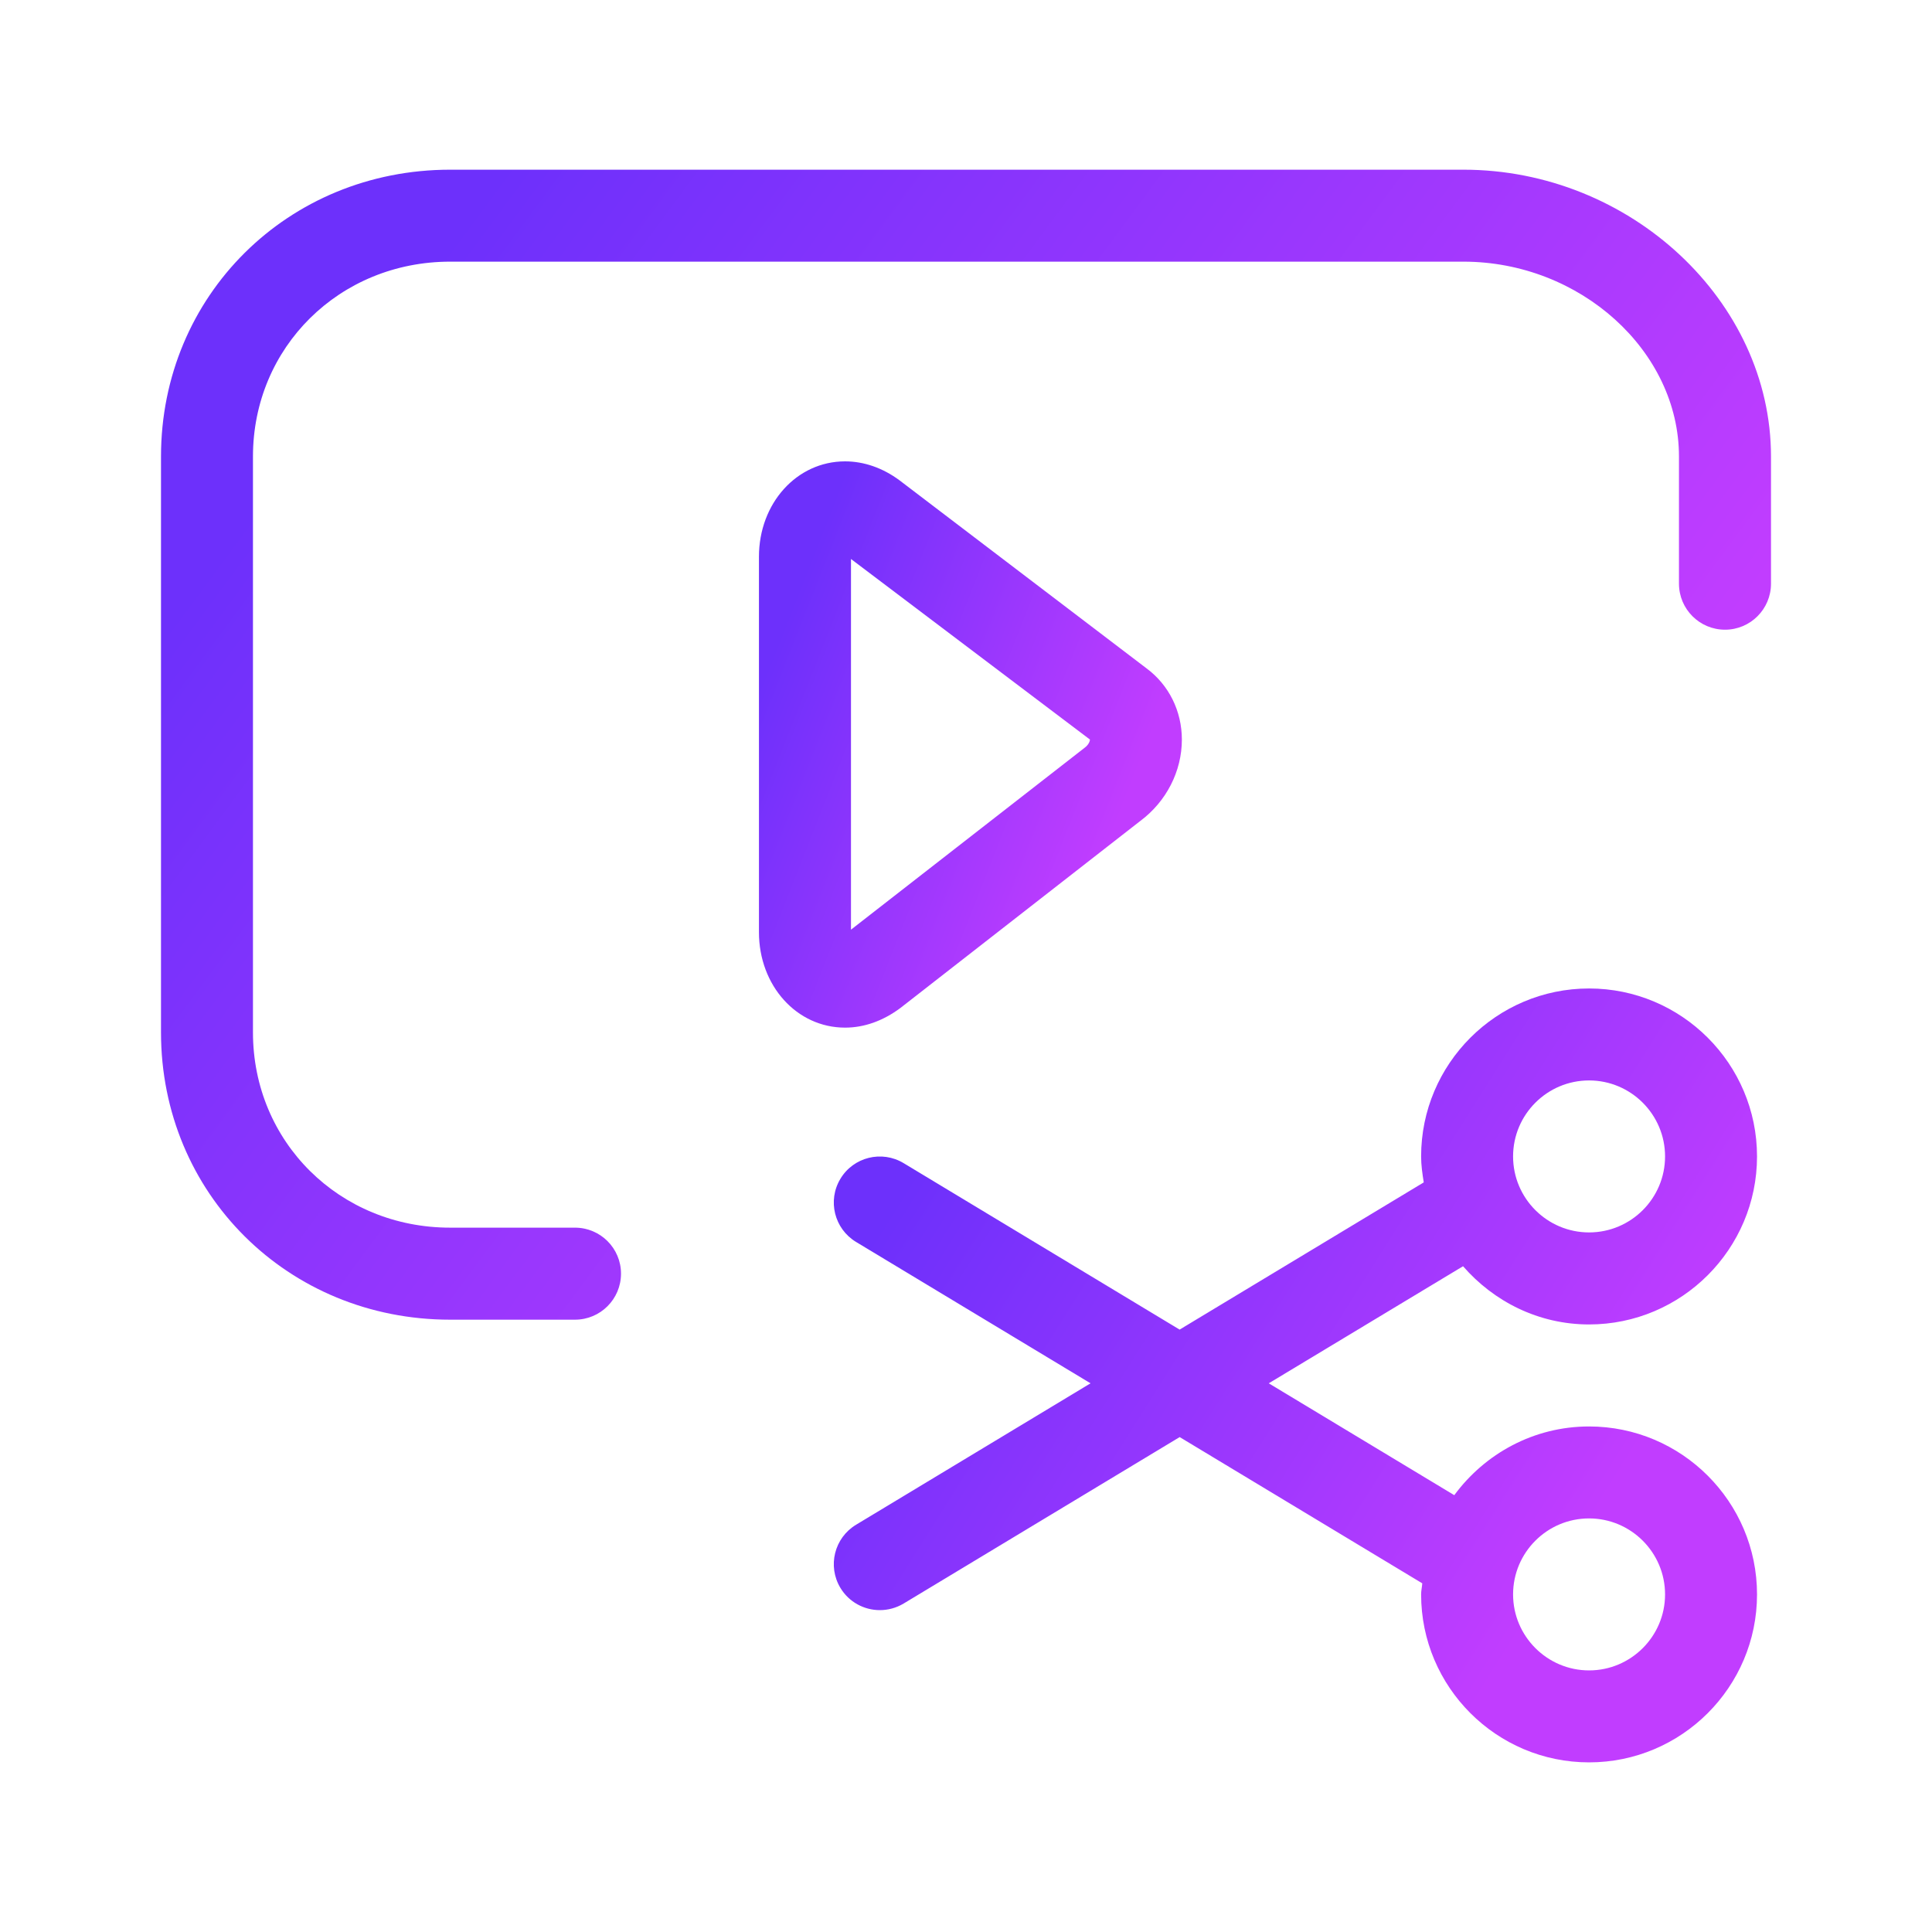
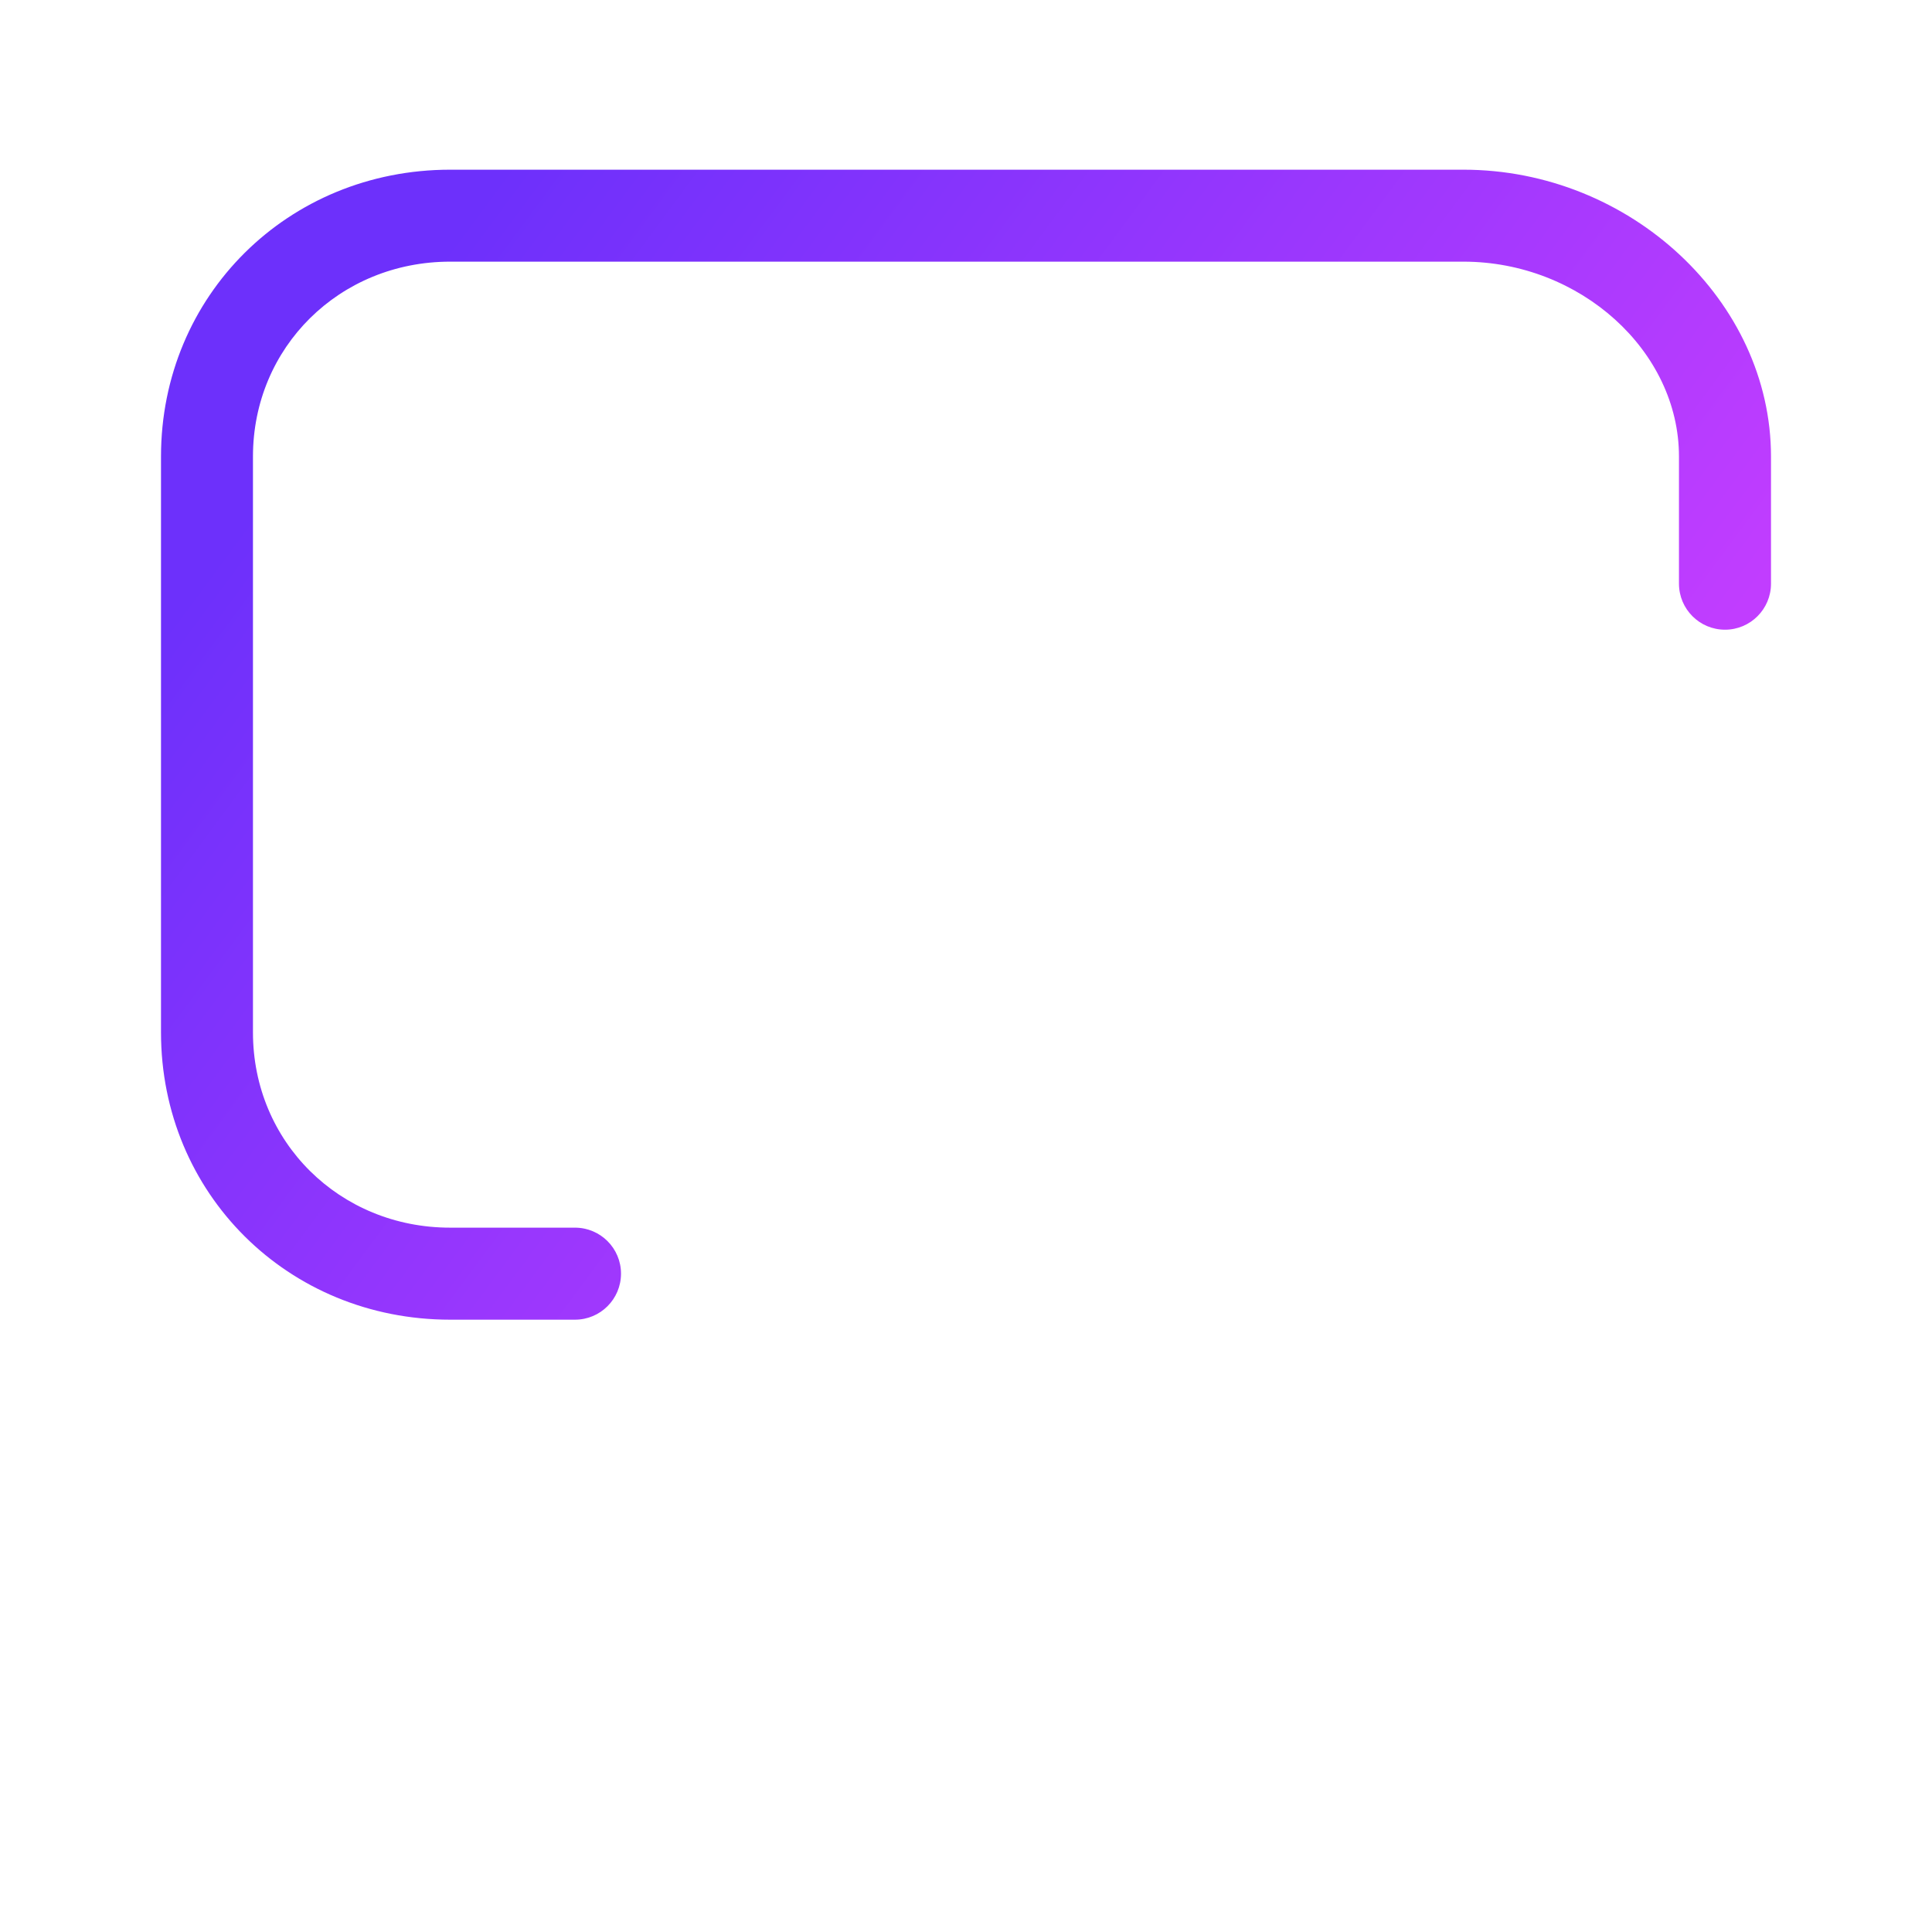
<svg xmlns="http://www.w3.org/2000/svg" width="30" height="30" viewBox="0 0 30 30" fill="none">
  <path d="M22.724 2.635H6.99C4.472 2.635 2.5 4.591 2.5 7.089V16.031C2.5 18.532 4.472 20.492 6.99 20.492H8.928C9.323 20.492 9.643 20.172 9.643 19.777C9.643 19.383 9.323 19.063 8.928 19.063H6.99C5.273 19.063 3.928 17.731 3.928 16.031V7.089C3.928 5.392 5.273 4.063 6.99 4.063H22.724C24.538 4.063 26.071 5.449 26.071 7.089V9.063C26.071 9.458 26.391 9.778 26.786 9.778C27.18 9.778 27.5 9.458 27.5 9.063V7.089C27.5 4.675 25.313 2.635 22.724 2.635Z" fill="url(#paint0_linear_1731_6256)" />
-   <path d="M13.98 15.653L17.706 12.748C18.111 12.447 18.352 11.975 18.352 11.485C18.352 11.041 18.15 10.635 17.803 10.378L13.967 7.458C13.708 7.266 13.416 7.164 13.122 7.164C12.372 7.164 11.785 7.815 11.785 8.645V14.475C11.785 15.306 12.372 15.957 13.122 15.957C13.416 15.957 13.708 15.855 13.98 15.653ZM13.214 8.68L16.924 11.483C16.926 11.502 16.909 11.562 16.841 11.612L13.214 14.436L13.214 8.68Z" fill="url(#paint1_linear_1731_6256)" />
-   <path d="M24.675 20.566C26.113 20.566 27.283 19.395 27.283 17.957C27.283 16.519 26.113 15.349 24.675 15.349C23.237 15.349 22.067 16.519 22.067 17.957C22.067 18.095 22.087 18.228 22.108 18.36L18.317 20.646L14.031 18.061C13.692 17.857 13.253 17.966 13.05 18.304C12.846 18.642 12.955 19.081 13.293 19.285L16.934 21.48L13.293 23.676C12.955 23.88 12.846 24.319 13.05 24.657C13.184 24.879 13.42 25.002 13.662 25.002C13.788 25.002 13.915 24.969 14.031 24.9L18.318 22.315L22.085 24.586C22.081 24.644 22.067 24.699 22.067 24.758C22.067 26.196 23.237 27.366 24.675 27.366C26.113 27.366 27.283 26.196 27.283 24.758C27.283 23.32 26.113 22.15 24.675 22.15C23.815 22.15 23.057 22.573 22.582 23.217L19.701 21.48L22.718 19.662C23.195 20.21 23.891 20.566 24.675 20.566ZM24.675 16.777C25.325 16.777 25.855 17.306 25.855 17.957C25.855 18.608 25.326 19.137 24.675 19.137C24.025 19.137 23.495 18.608 23.495 17.957C23.495 17.306 24.024 16.777 24.675 16.777ZM24.675 23.578C25.325 23.578 25.855 24.107 25.855 24.758C25.855 25.408 25.326 25.938 24.675 25.938C24.025 25.938 23.495 25.408 23.495 24.758C23.495 24.107 24.024 23.578 24.675 23.578Z" fill="url(#paint2_linear_1731_6256)" />
  <defs>
    <linearGradient id="paint0_linear_1731_6256" x1="2.5" y1="2.635" x2="21.643" y2="16.774" gradientUnits="userSpaceOnUse">
      <stop offset="0.18" stop-color="#6D30FB" />
      <stop offset="1" stop-color="#C13DFF" />
    </linearGradient>
    <linearGradient id="paint1_linear_1731_6256" x1="11.785" y1="7.164" x2="18.512" y2="9.815" gradientUnits="userSpaceOnUse">
      <stop offset="0.18" stop-color="#6D30FB" />
      <stop offset="1" stop-color="#C13DFF" />
    </linearGradient>
    <linearGradient id="paint2_linear_1731_6256" x1="12.947" y1="15.349" x2="25.1" y2="22.997" gradientUnits="userSpaceOnUse">
      <stop offset="0.18" stop-color="#6D30FB" />
      <stop offset="1" stop-color="#C13DFF" />
    </linearGradient>
  </defs>
</svg>